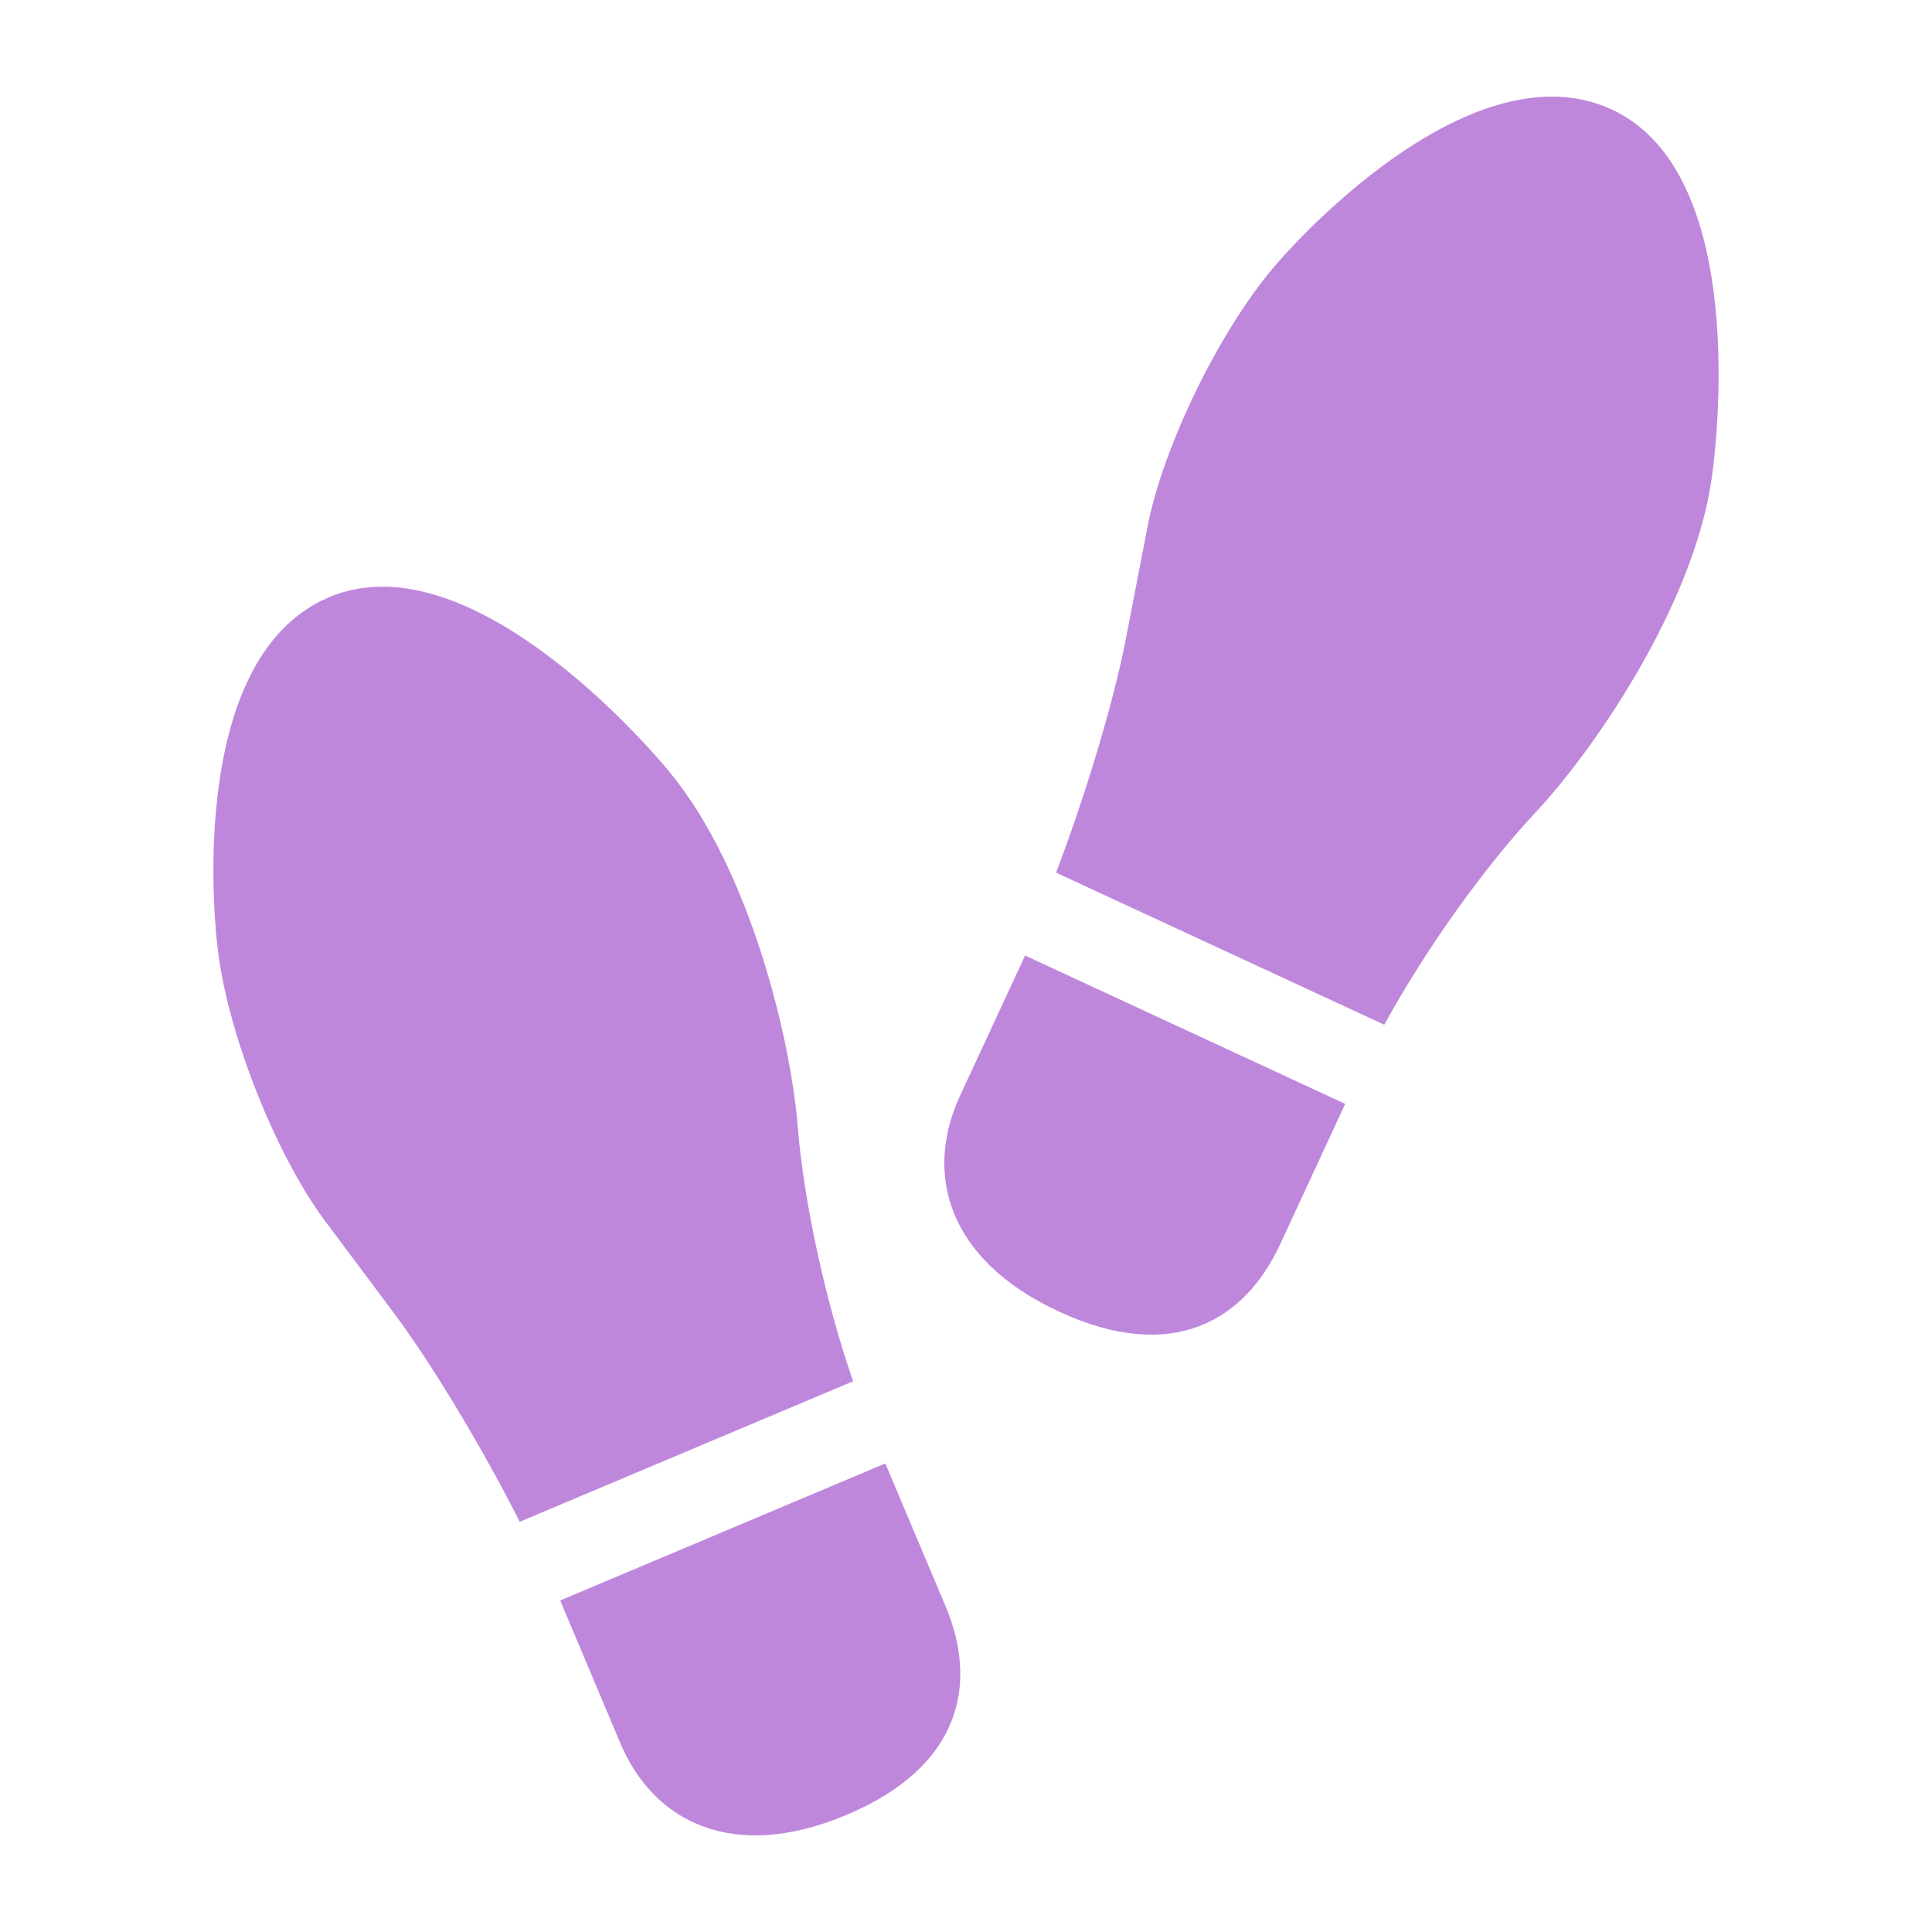
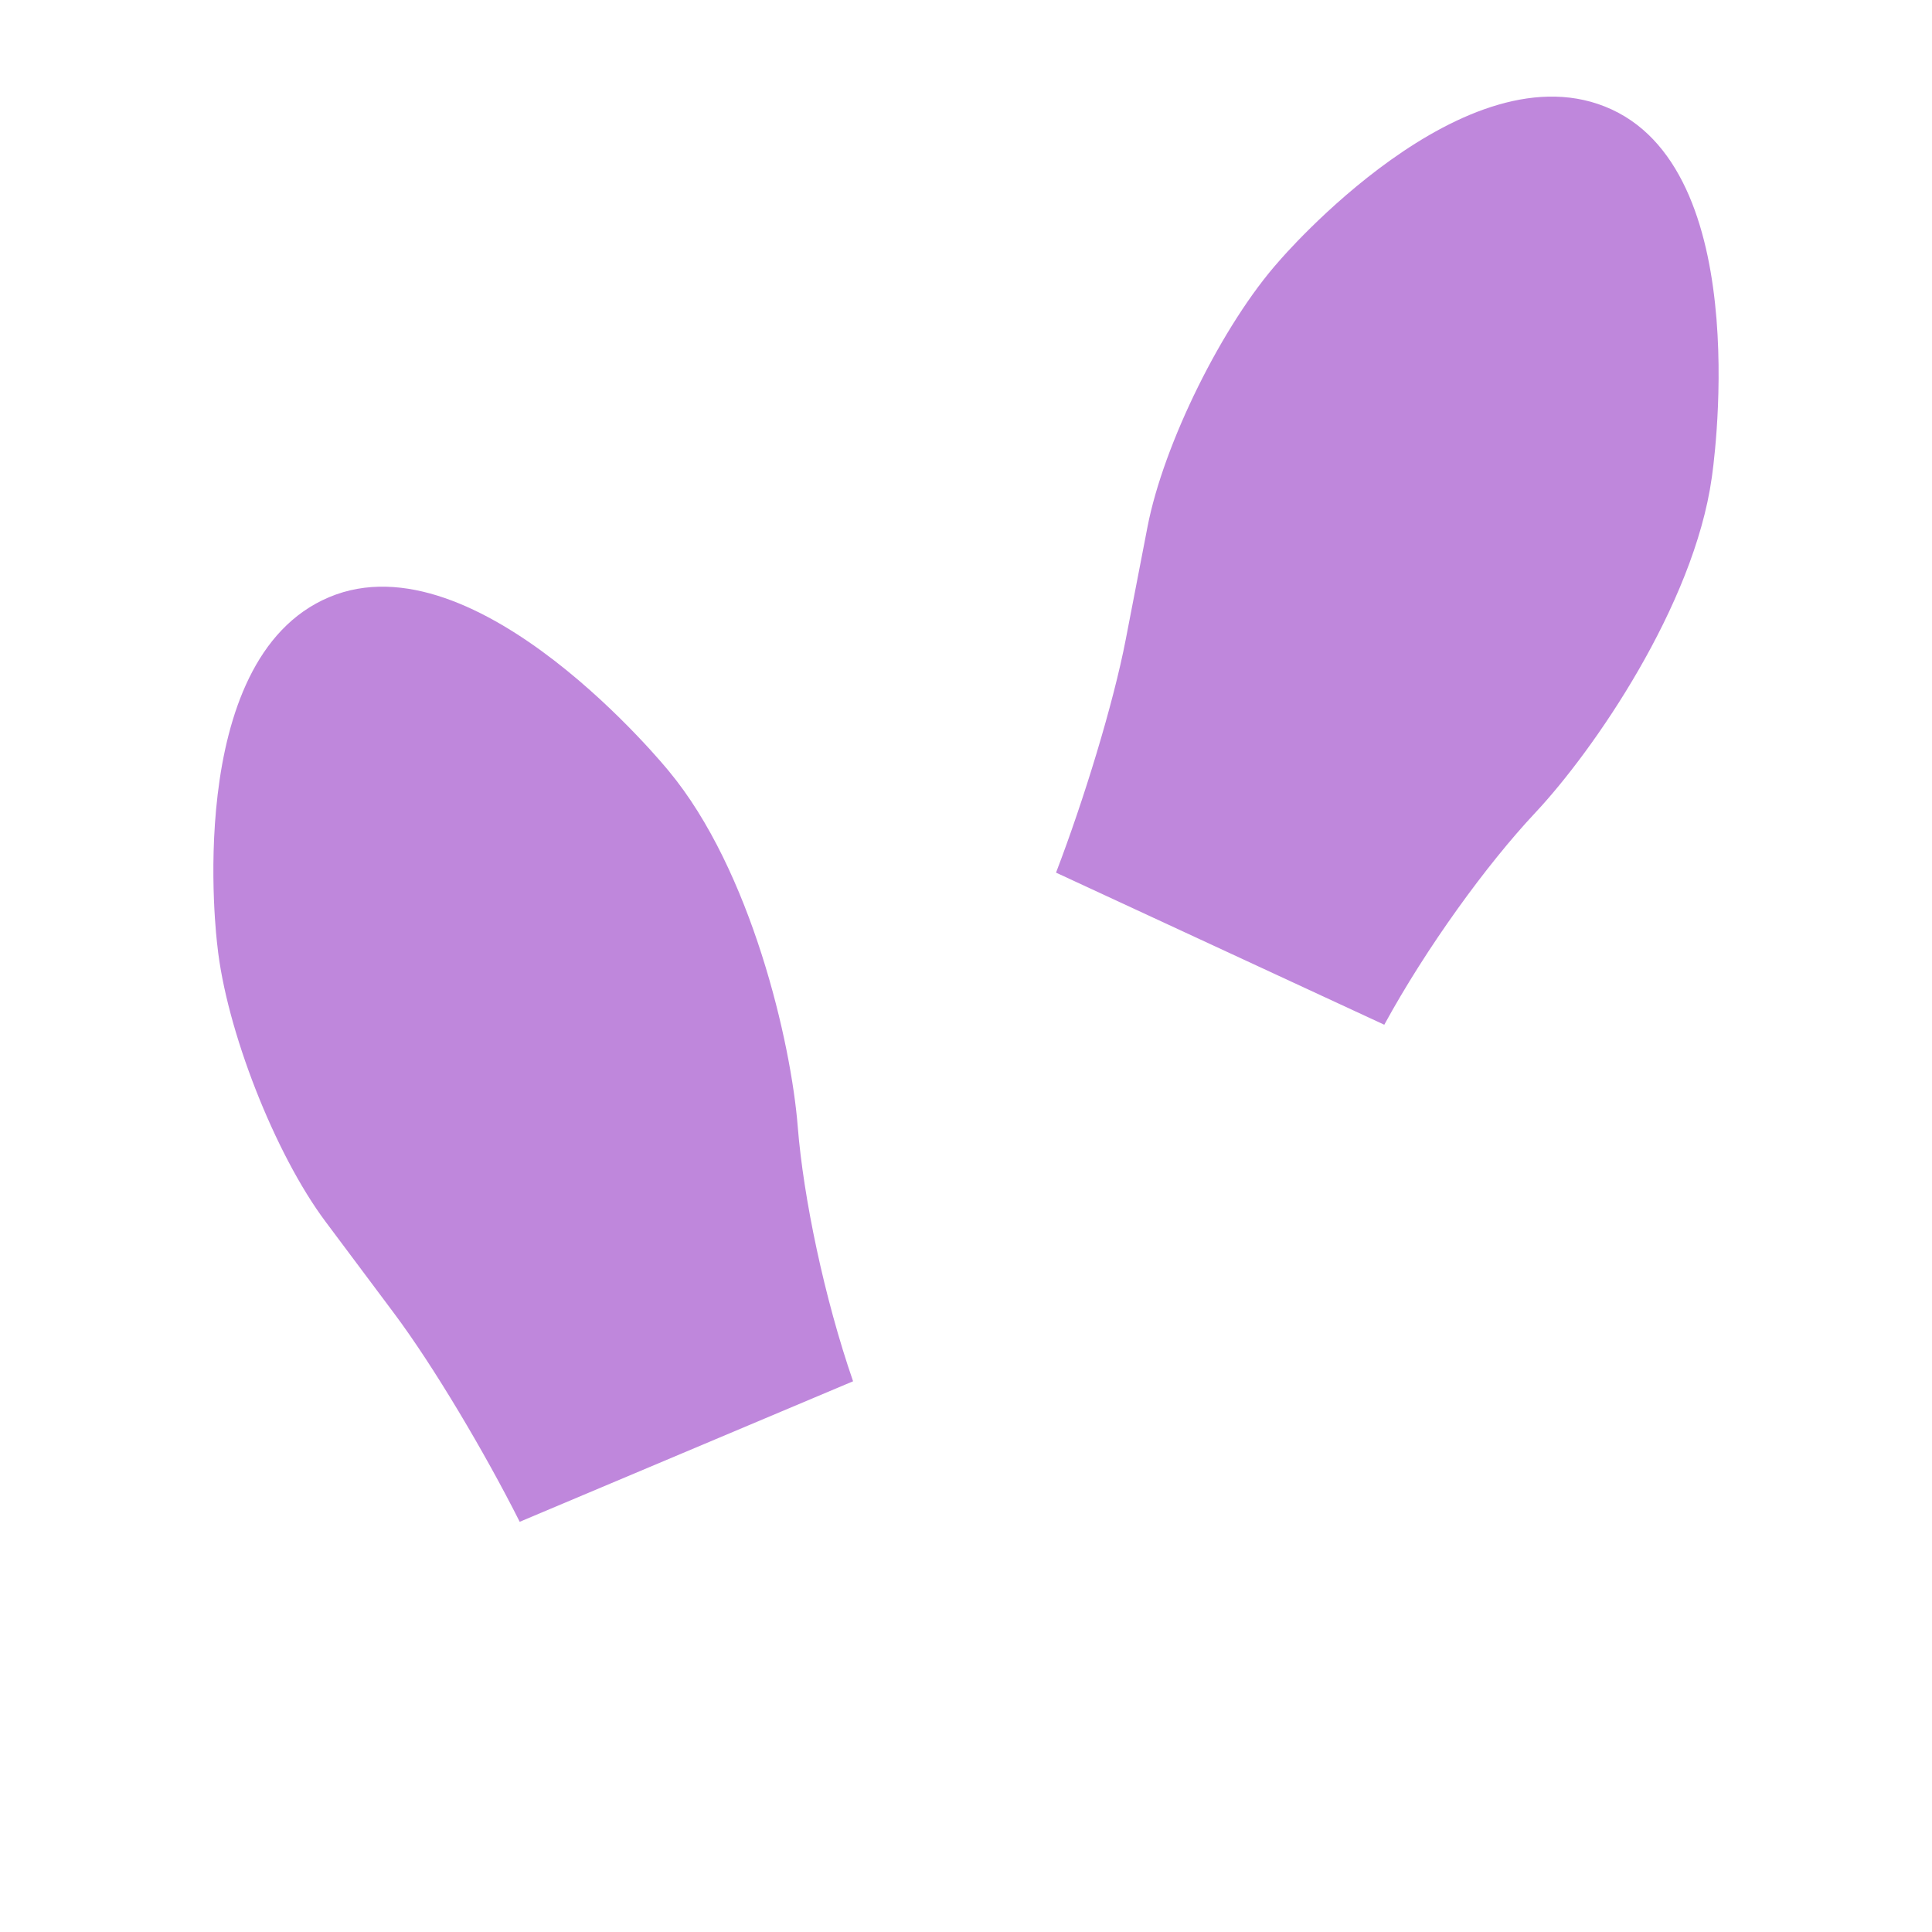
<svg xmlns="http://www.w3.org/2000/svg" width="40" height="40" viewBox="0 0 40 40" fill="none">
-   <path d="M18.33 30.299L11.598 33.136L12.843 36.09C13.524 37.706 15.158 38.573 17.528 37.575C19.898 36.576 20.256 34.868 19.576 33.253L18.33 30.299Z" fill="#BF87DC" />
  <path d="M16.517 23.333C16.38 21.585 15.554 18.018 13.846 15.963C13.846 15.963 9.88 11.071 6.814 12.364C3.747 13.656 4.499 19.568 4.499 19.568C4.68 21.312 5.69 23.89 6.74 25.293L8.157 27.188C8.974 28.28 10.039 30.076 10.76 31.507L17.662 28.598C17.064 26.868 16.634 24.796 16.517 23.333Z" fill="#BF87DC" />
-   <path d="M19.874 22.692C19.138 24.282 19.595 26.075 21.928 27.156C24.262 28.238 25.766 27.354 26.503 25.764L27.851 22.855L21.223 19.783L19.874 22.692Z" fill="#BF87DC" />
  <path d="M33.372 2.268C30.352 0.869 26.484 5.403 26.484 5.403C25.316 6.71 24.088 9.192 23.757 10.912L23.308 13.236C23.05 14.575 22.437 16.572 21.864 18.067L28.66 21.216C29.537 19.61 30.782 17.897 31.786 16.827C32.986 15.549 35.069 12.538 35.44 9.892C35.44 9.892 36.391 3.667 33.372 2.268Z" fill="#BF87DC" />
</svg>